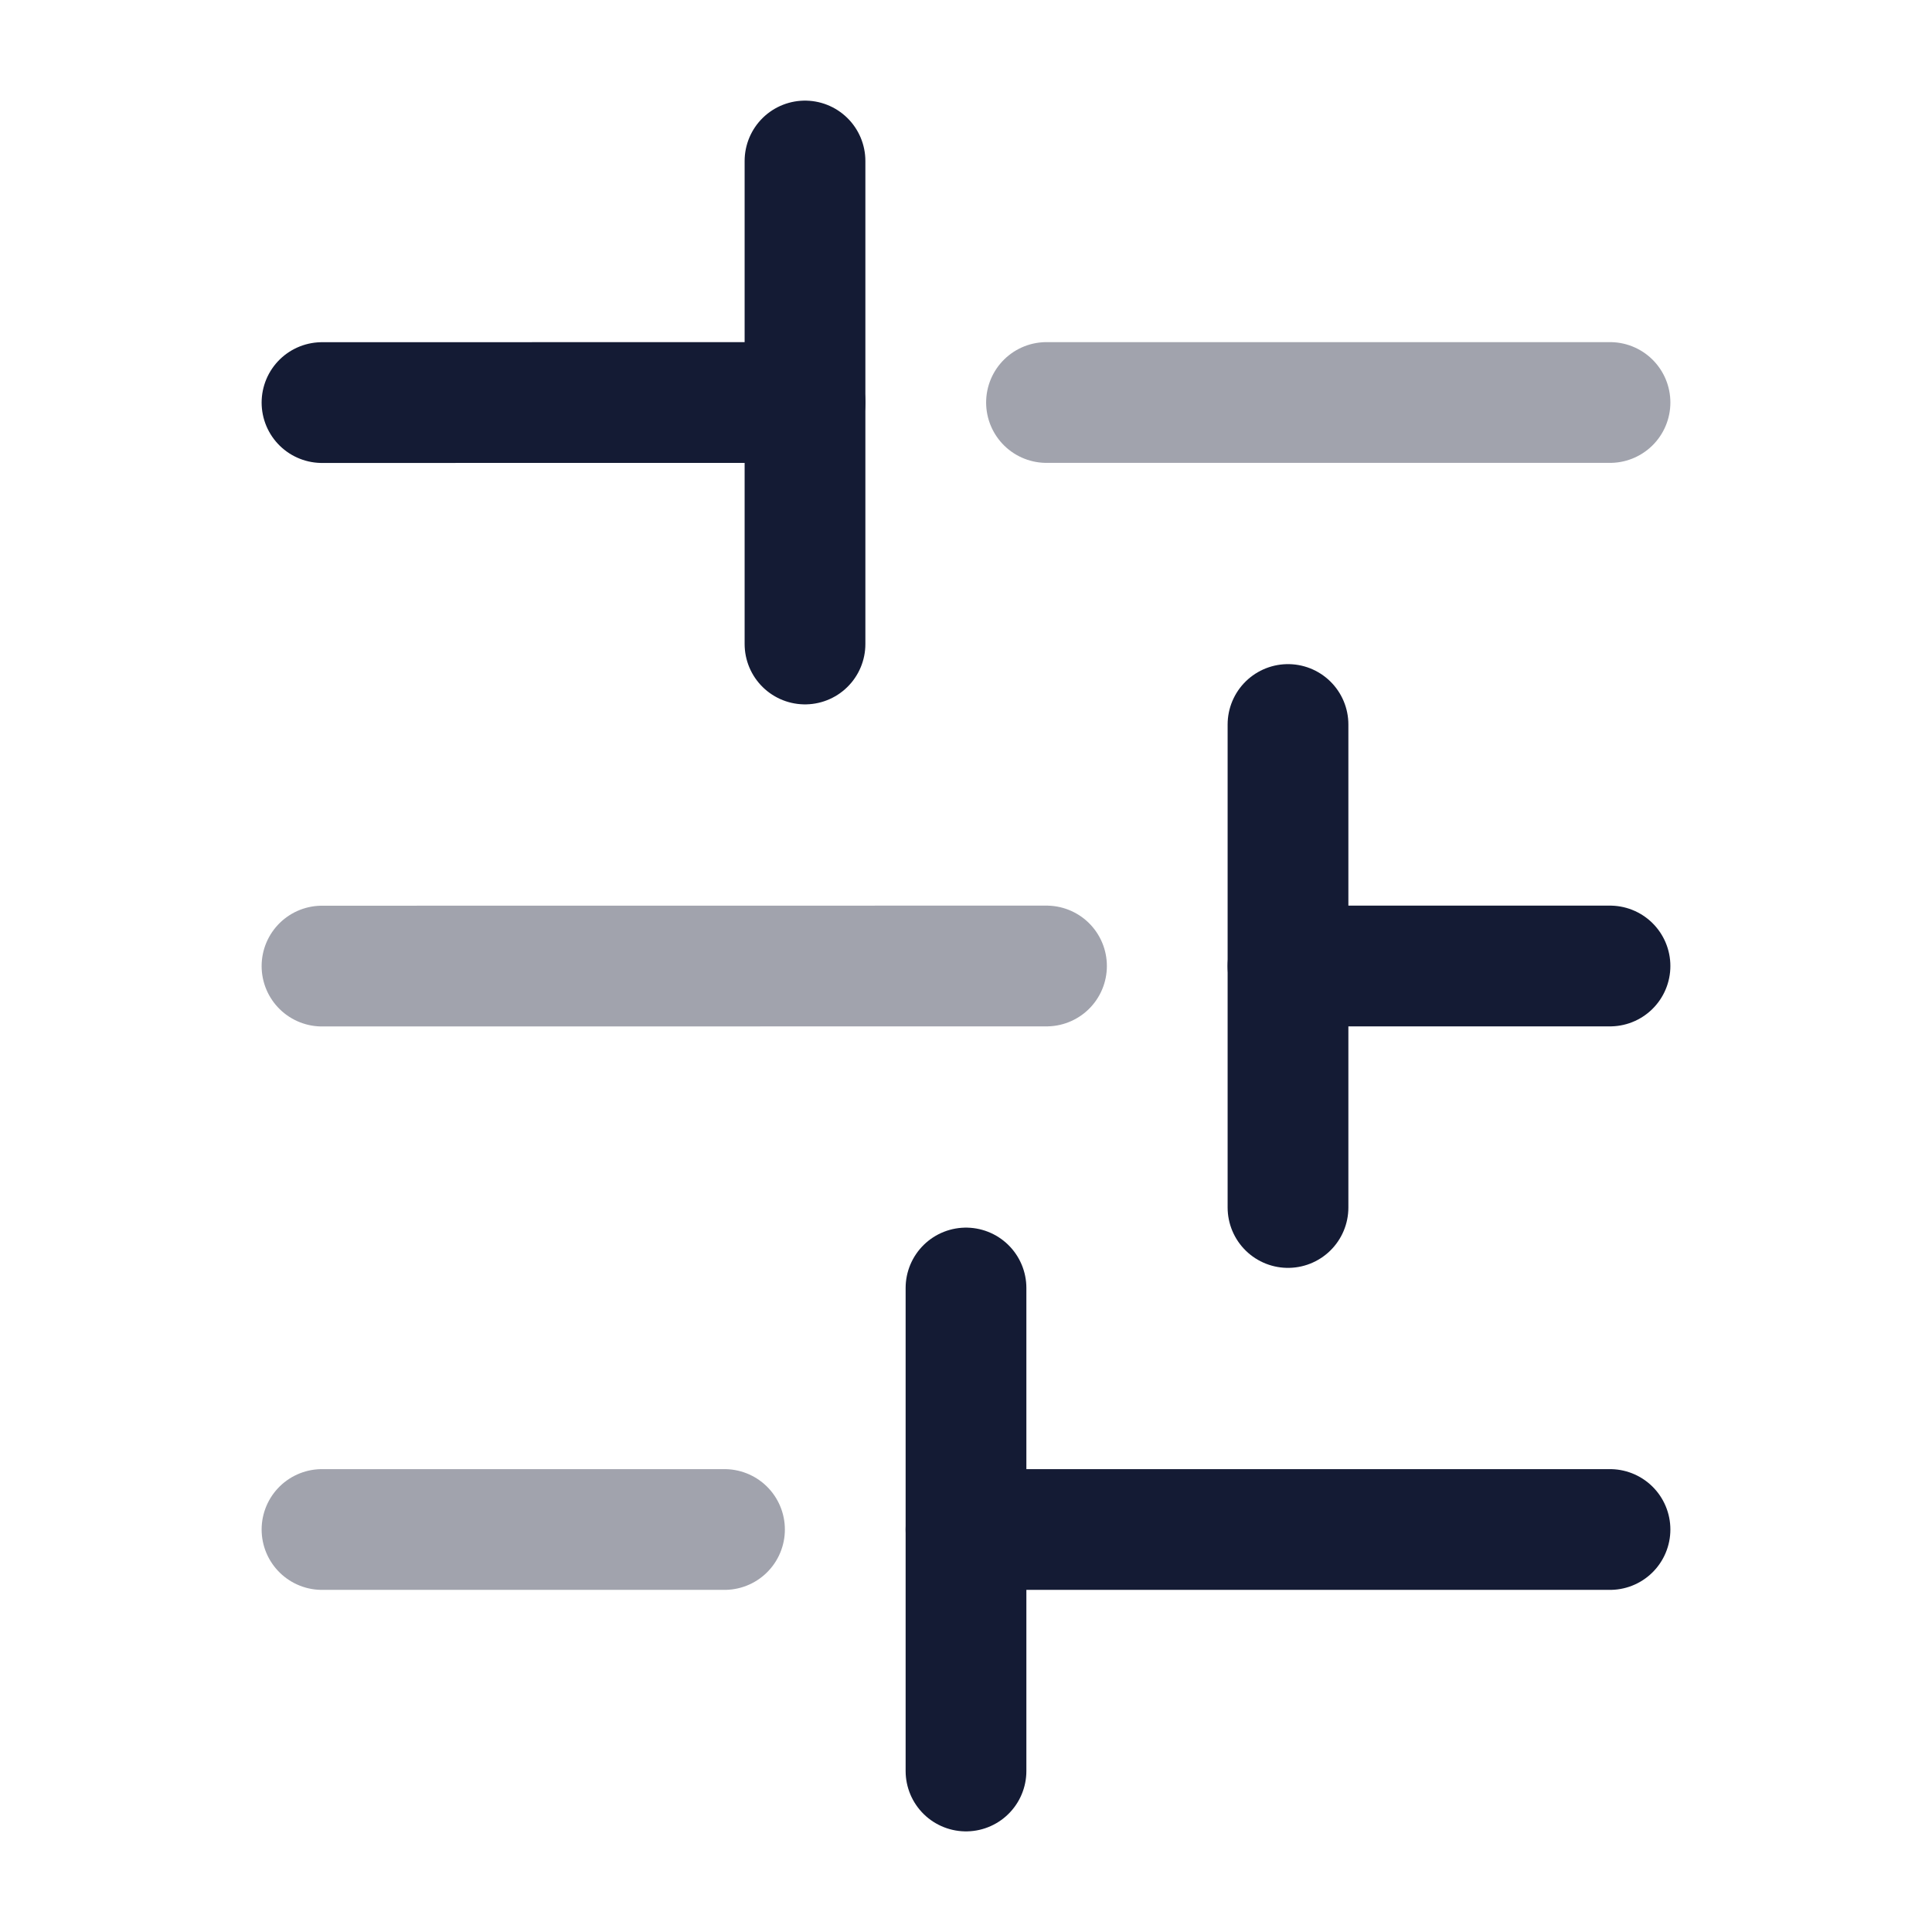
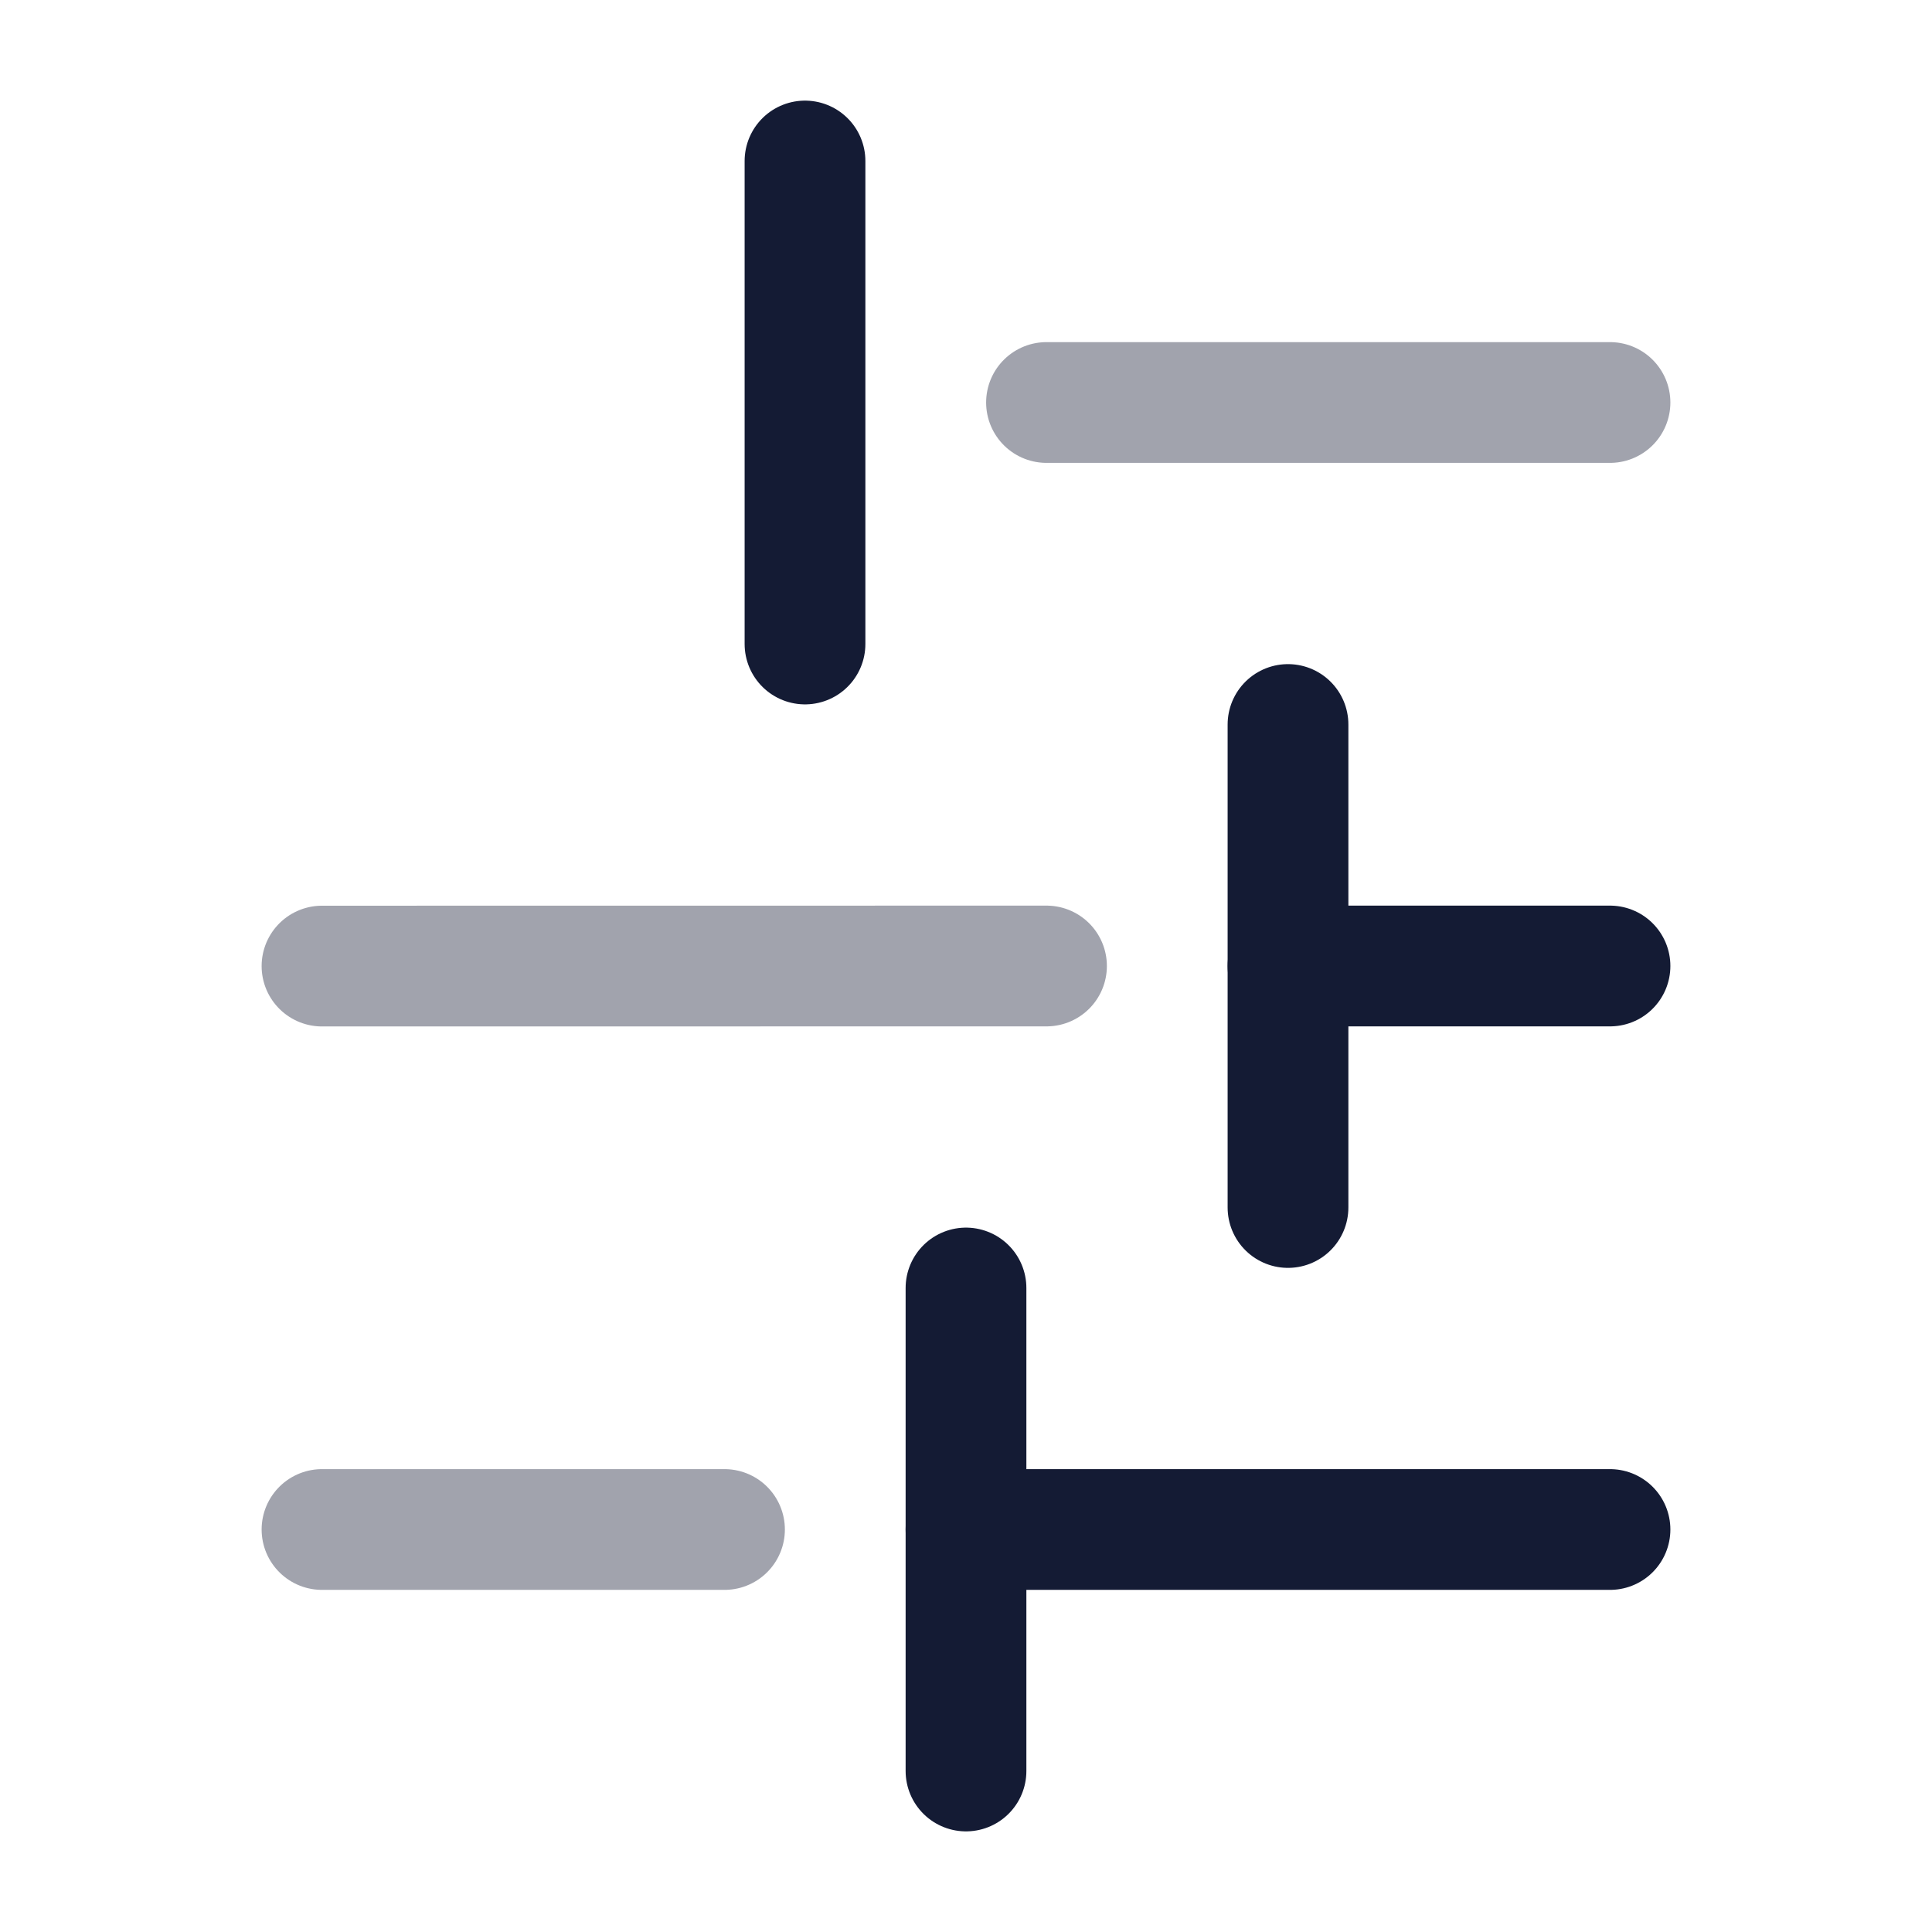
<svg xmlns="http://www.w3.org/2000/svg" width="24" height="24" viewBox="0 0 24 24" fill="none">
-   <path d="M4 5.001L10 5" stroke="#141B34" stroke-width="1.5" stroke-linecap="round" />
  <path opacity="0.4" d="M13 5L20 5" stroke="#141B34" stroke-width="1.5" stroke-linecap="round" />
  <path d="M16 9L16 15" stroke="#141B34" stroke-width="1.5" stroke-linecap="round" />
  <path d="M10 2L10 8" stroke="#141B34" stroke-width="1.5" stroke-linecap="round" />
  <path d="M12 16L12 22" stroke="#141B34" stroke-width="1.5" stroke-linecap="round" />
  <path d="M16 12L20 12" stroke="#141B34" stroke-width="1.5" stroke-linecap="round" />
  <path opacity="0.4" d="M4 12.001L13 12" stroke="#141B34" stroke-width="1.5" stroke-linecap="round" />
  <path d="M12 19L20 19" stroke="#141B34" stroke-width="1.5" stroke-linecap="round" />
  <path opacity="0.4" d="M4 19L9 19" stroke="#141B34" stroke-width="1.5" stroke-linecap="round" />
</svg>